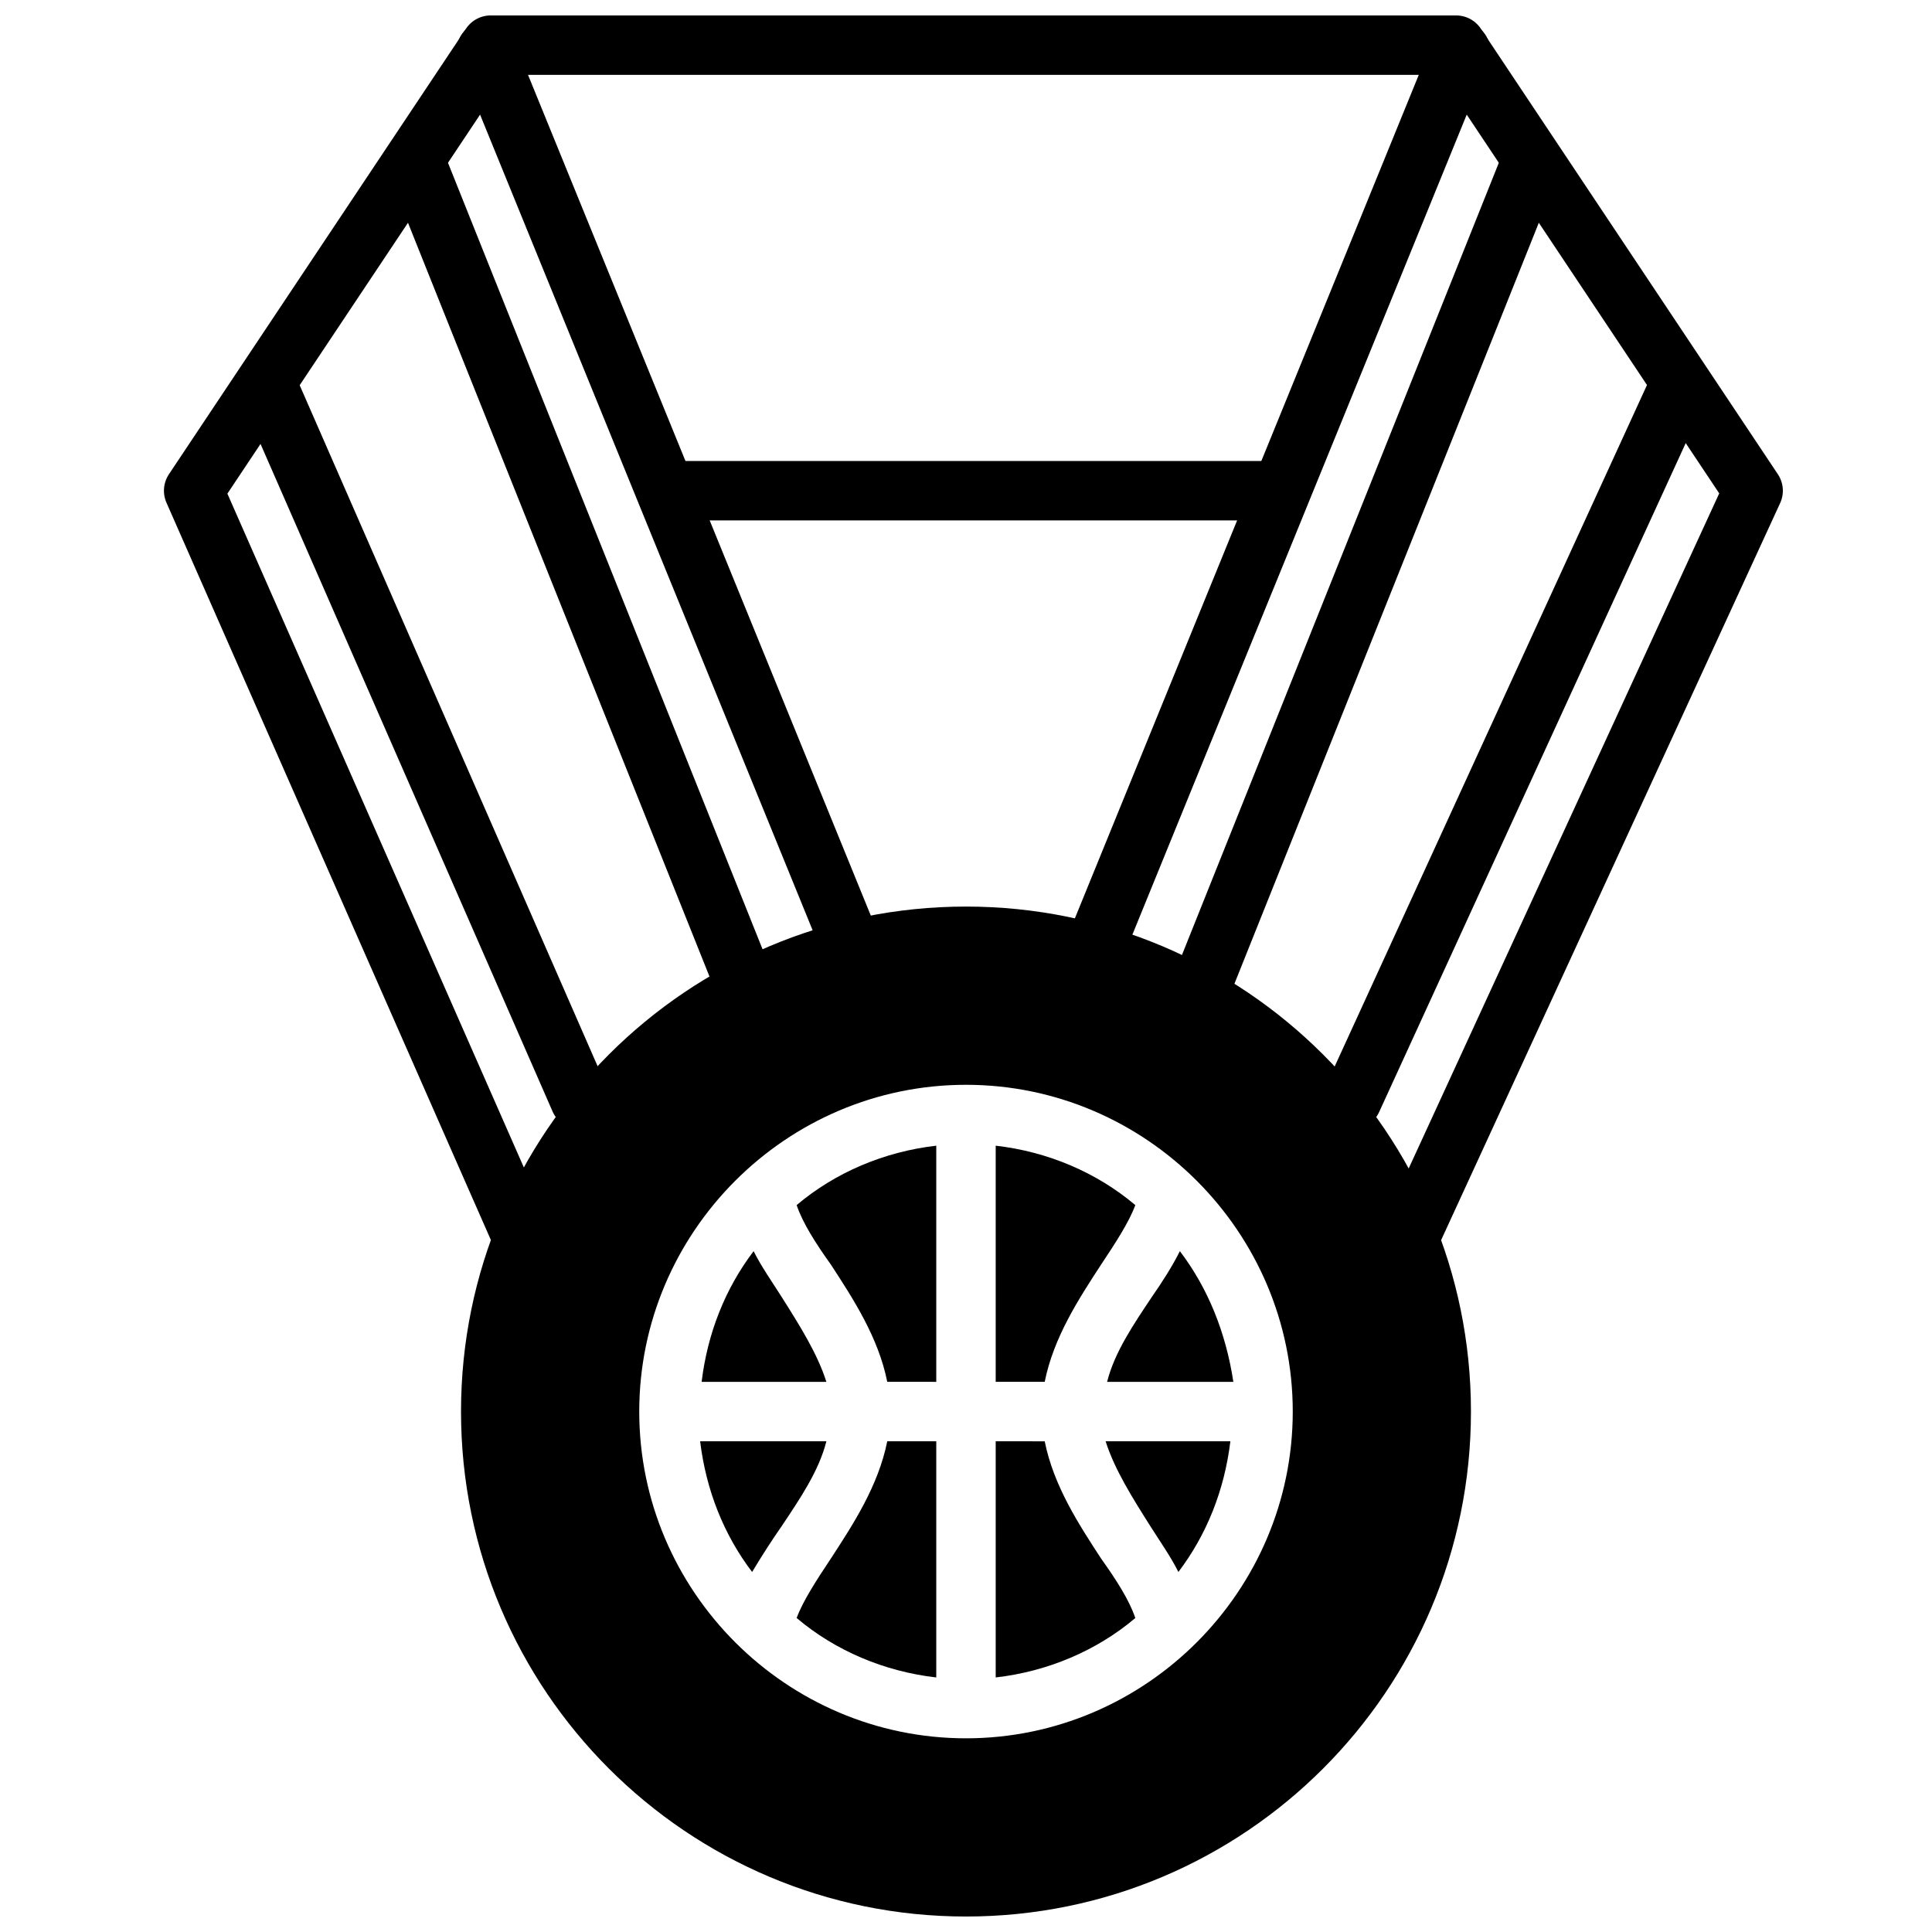
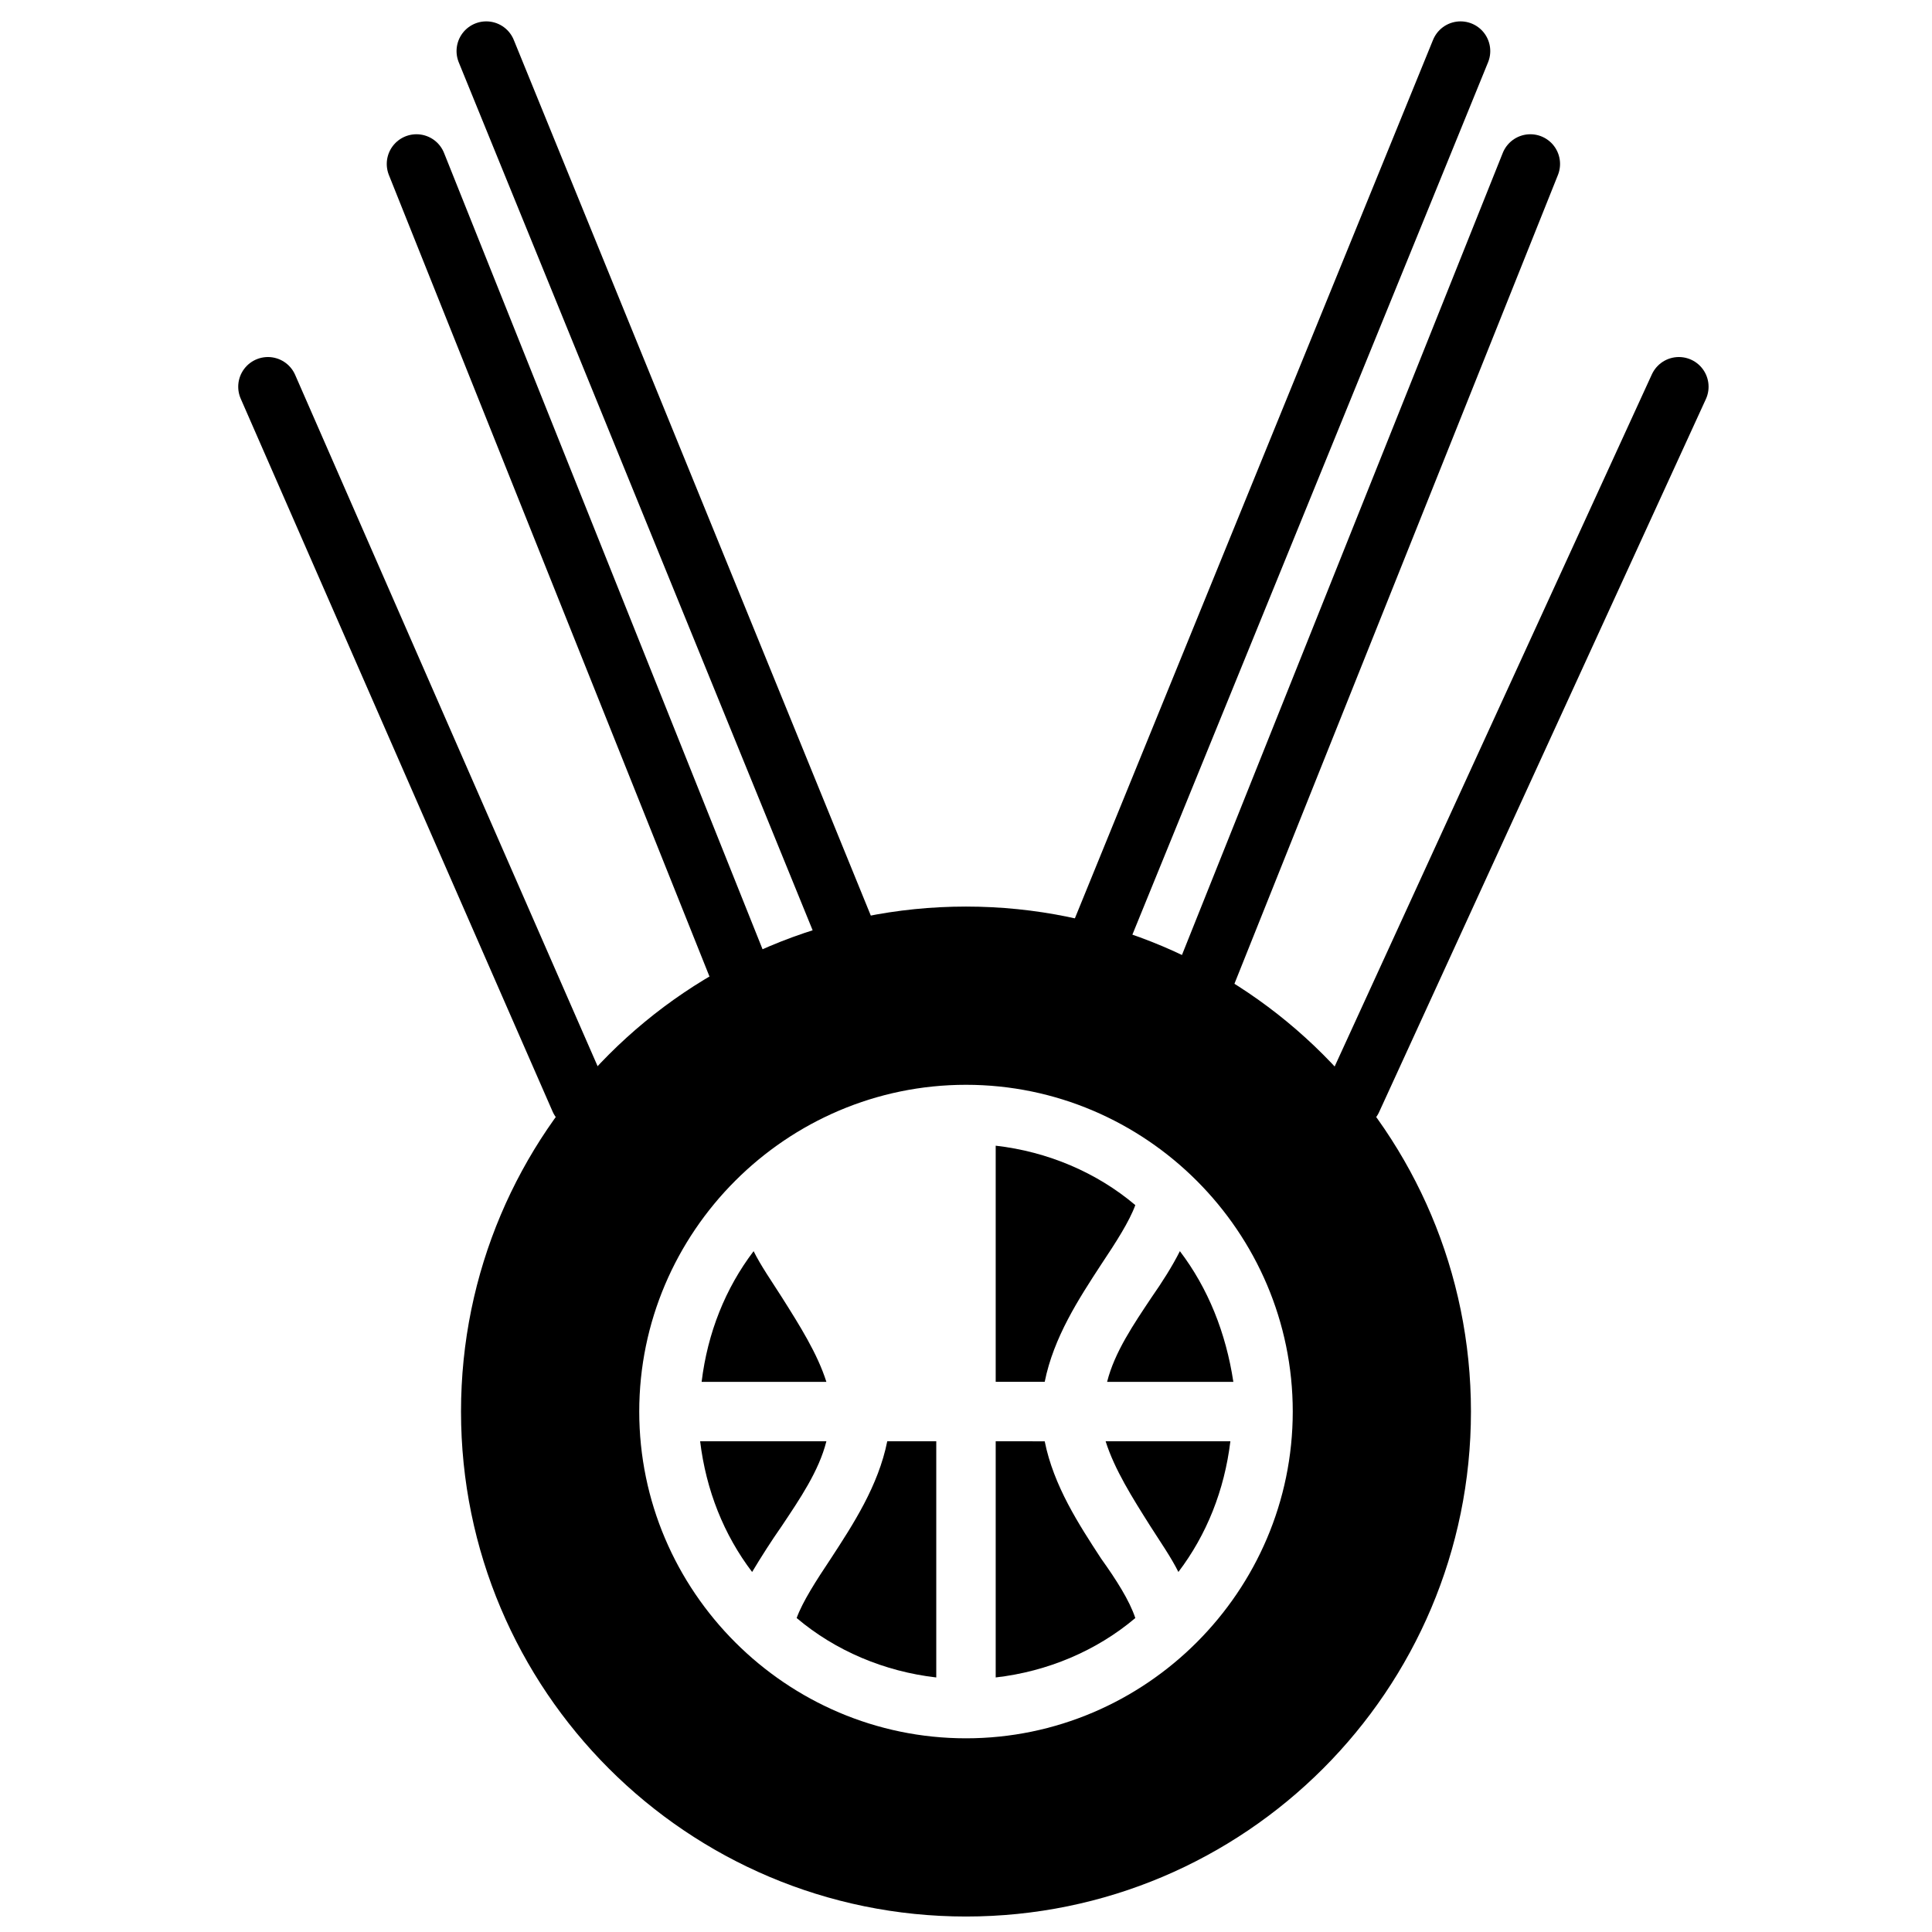
<svg xmlns="http://www.w3.org/2000/svg" width="800px" height="800px" version="1.1" viewBox="144 144 512 512">
  <defs>
    <clipPath id="b">
-       <path d="m187 148.09h430v330.91h-430z" />
-     </clipPath>
+       </clipPath>
    <clipPath id="a">
      <path d="m266 384h268v267.9h-268z" />
    </clipPath>
  </defs>
  <g clip-path="url(#b)">
-     <path transform="matrix(3.936 0 0 3.936 148.09 148.09)" d="m94 82 23-50-20-30h-65l-20.001 30 22 50m10.4-50h40.601" fill="none" stroke="#000000" stroke-linecap="round" stroke-linejoin="round" stroke-miterlimit="10" stroke-width="4" />
-   </g>
+     </g>
  <path transform="matrix(3.936 0 0 3.936 148.09 148.09)" d="m56 62-24.3-59.6" fill="none" stroke="#000000" stroke-linecap="round" stroke-linejoin="round" stroke-miterlimit="10" stroke-width="4" />
  <path transform="matrix(3.936 0 0 3.936 148.09 148.09)" d="m73 62 24.3-59.6" fill="none" stroke="#000000" stroke-linecap="round" stroke-linejoin="round" stroke-miterlimit="10" stroke-width="4" />
  <path transform="matrix(3.936 0 0 3.936 148.09 148.09)" d="m80 65 21.999-55" fill="none" stroke="#000000" stroke-linecap="round" stroke-linejoin="round" stroke-miterlimit="10" stroke-width="4" />
  <path transform="matrix(3.936 0 0 3.936 148.09 148.09)" d="m49 65-21.999-55" fill="none" stroke="#000000" stroke-linecap="round" stroke-linejoin="round" stroke-miterlimit="10" stroke-width="4" />
  <path transform="matrix(3.936 0 0 3.936 148.09 148.09)" d="m17 25 21 48" fill="none" stroke="#000000" stroke-linecap="round" stroke-linejoin="round" stroke-miterlimit="10" stroke-width="4" />
  <path transform="matrix(3.936 0 0 3.936 148.09 148.09)" d="m90 73 21.999-48" fill="none" stroke="#000000" stroke-linecap="round" stroke-linejoin="round" stroke-miterlimit="10" stroke-width="4" />
  <g clip-path="url(#a)">
    <path transform="matrix(3.936 0 0 3.936 148.09 148.09)" d="m96 94c0 17.673-14.327 32-31.999 32-17.673 0-32-14.327-32-32s14.327-32 32-32c17.672 0 31.999 14.327 31.999 32" fill="none" stroke="#000000" stroke-linecap="round" stroke-linejoin="round" stroke-miterlimit="10" stroke-width="4" />
  </g>
  <path d="m407.87 447.62v62.582h12.988c2.363-11.809 9.055-22.043 14.957-31.094 3.938-5.902 7.477-11.414 9.055-15.742-10.234-8.66-23.223-14.172-37-15.746z" />
  <path d="m456.68 475.57c-1.969 3.938-4.723 8.266-7.477 12.203-4.723 7.086-9.84 14.562-11.809 22.434h33.457c-1.969-12.988-6.691-24.797-14.172-34.637z" />
  <path d="m392.12 588.54v-62.586h-12.988c-2.363 11.809-9.055 22.043-14.957 31.094-3.938 5.902-7.477 11.414-9.055 15.742 10.238 8.664 23.227 14.176 37 15.75z" />
-   <path d="m392.12 447.62c-13.777 1.574-26.766 7.086-37 15.742 1.574 4.723 5.117 10.234 9.055 15.742 5.902 9.055 12.594 19.285 14.957 31.094l12.988 0.004z" />
  <path d="m407.87 588.54c13.777-1.574 26.766-7.086 37-15.742-1.574-4.723-5.117-10.234-9.055-15.742-5.902-9.055-12.594-19.285-14.957-31.094l-12.988-0.008z" />
  <path d="m351.19 548.39c4.723-7.086 9.84-14.562 11.809-22.434h-33.457c1.574 12.988 6.297 24.797 13.777 34.637 2.359-3.938 5.117-8.27 7.871-12.203z" />
  <path d="m363 510.21c-2.363-7.477-7.086-14.957-11.809-22.434-2.754-4.328-5.512-8.266-7.477-12.203-7.477 9.84-12.203 21.648-13.777 34.637z" />
  <path d="m400 392.12c-69.668 0-125.95 56.285-125.95 125.95s56.285 125.95 125.95 125.95 125.95-56.285 125.95-125.95c-0.004-69.668-56.289-125.95-125.95-125.95zm0 212.55c-47.625 0-86.594-38.965-86.594-86.594 0-47.625 38.965-86.594 86.594-86.594 47.625 0 86.594 38.965 86.594 86.594-0.004 47.625-38.969 86.594-86.594 86.594z" />
  <path d="m437 525.95c2.363 7.477 7.086 14.957 11.809 22.434 2.754 4.328 5.512 8.266 7.477 12.203 7.477-9.84 12.203-21.648 13.777-34.637z" />
</svg>